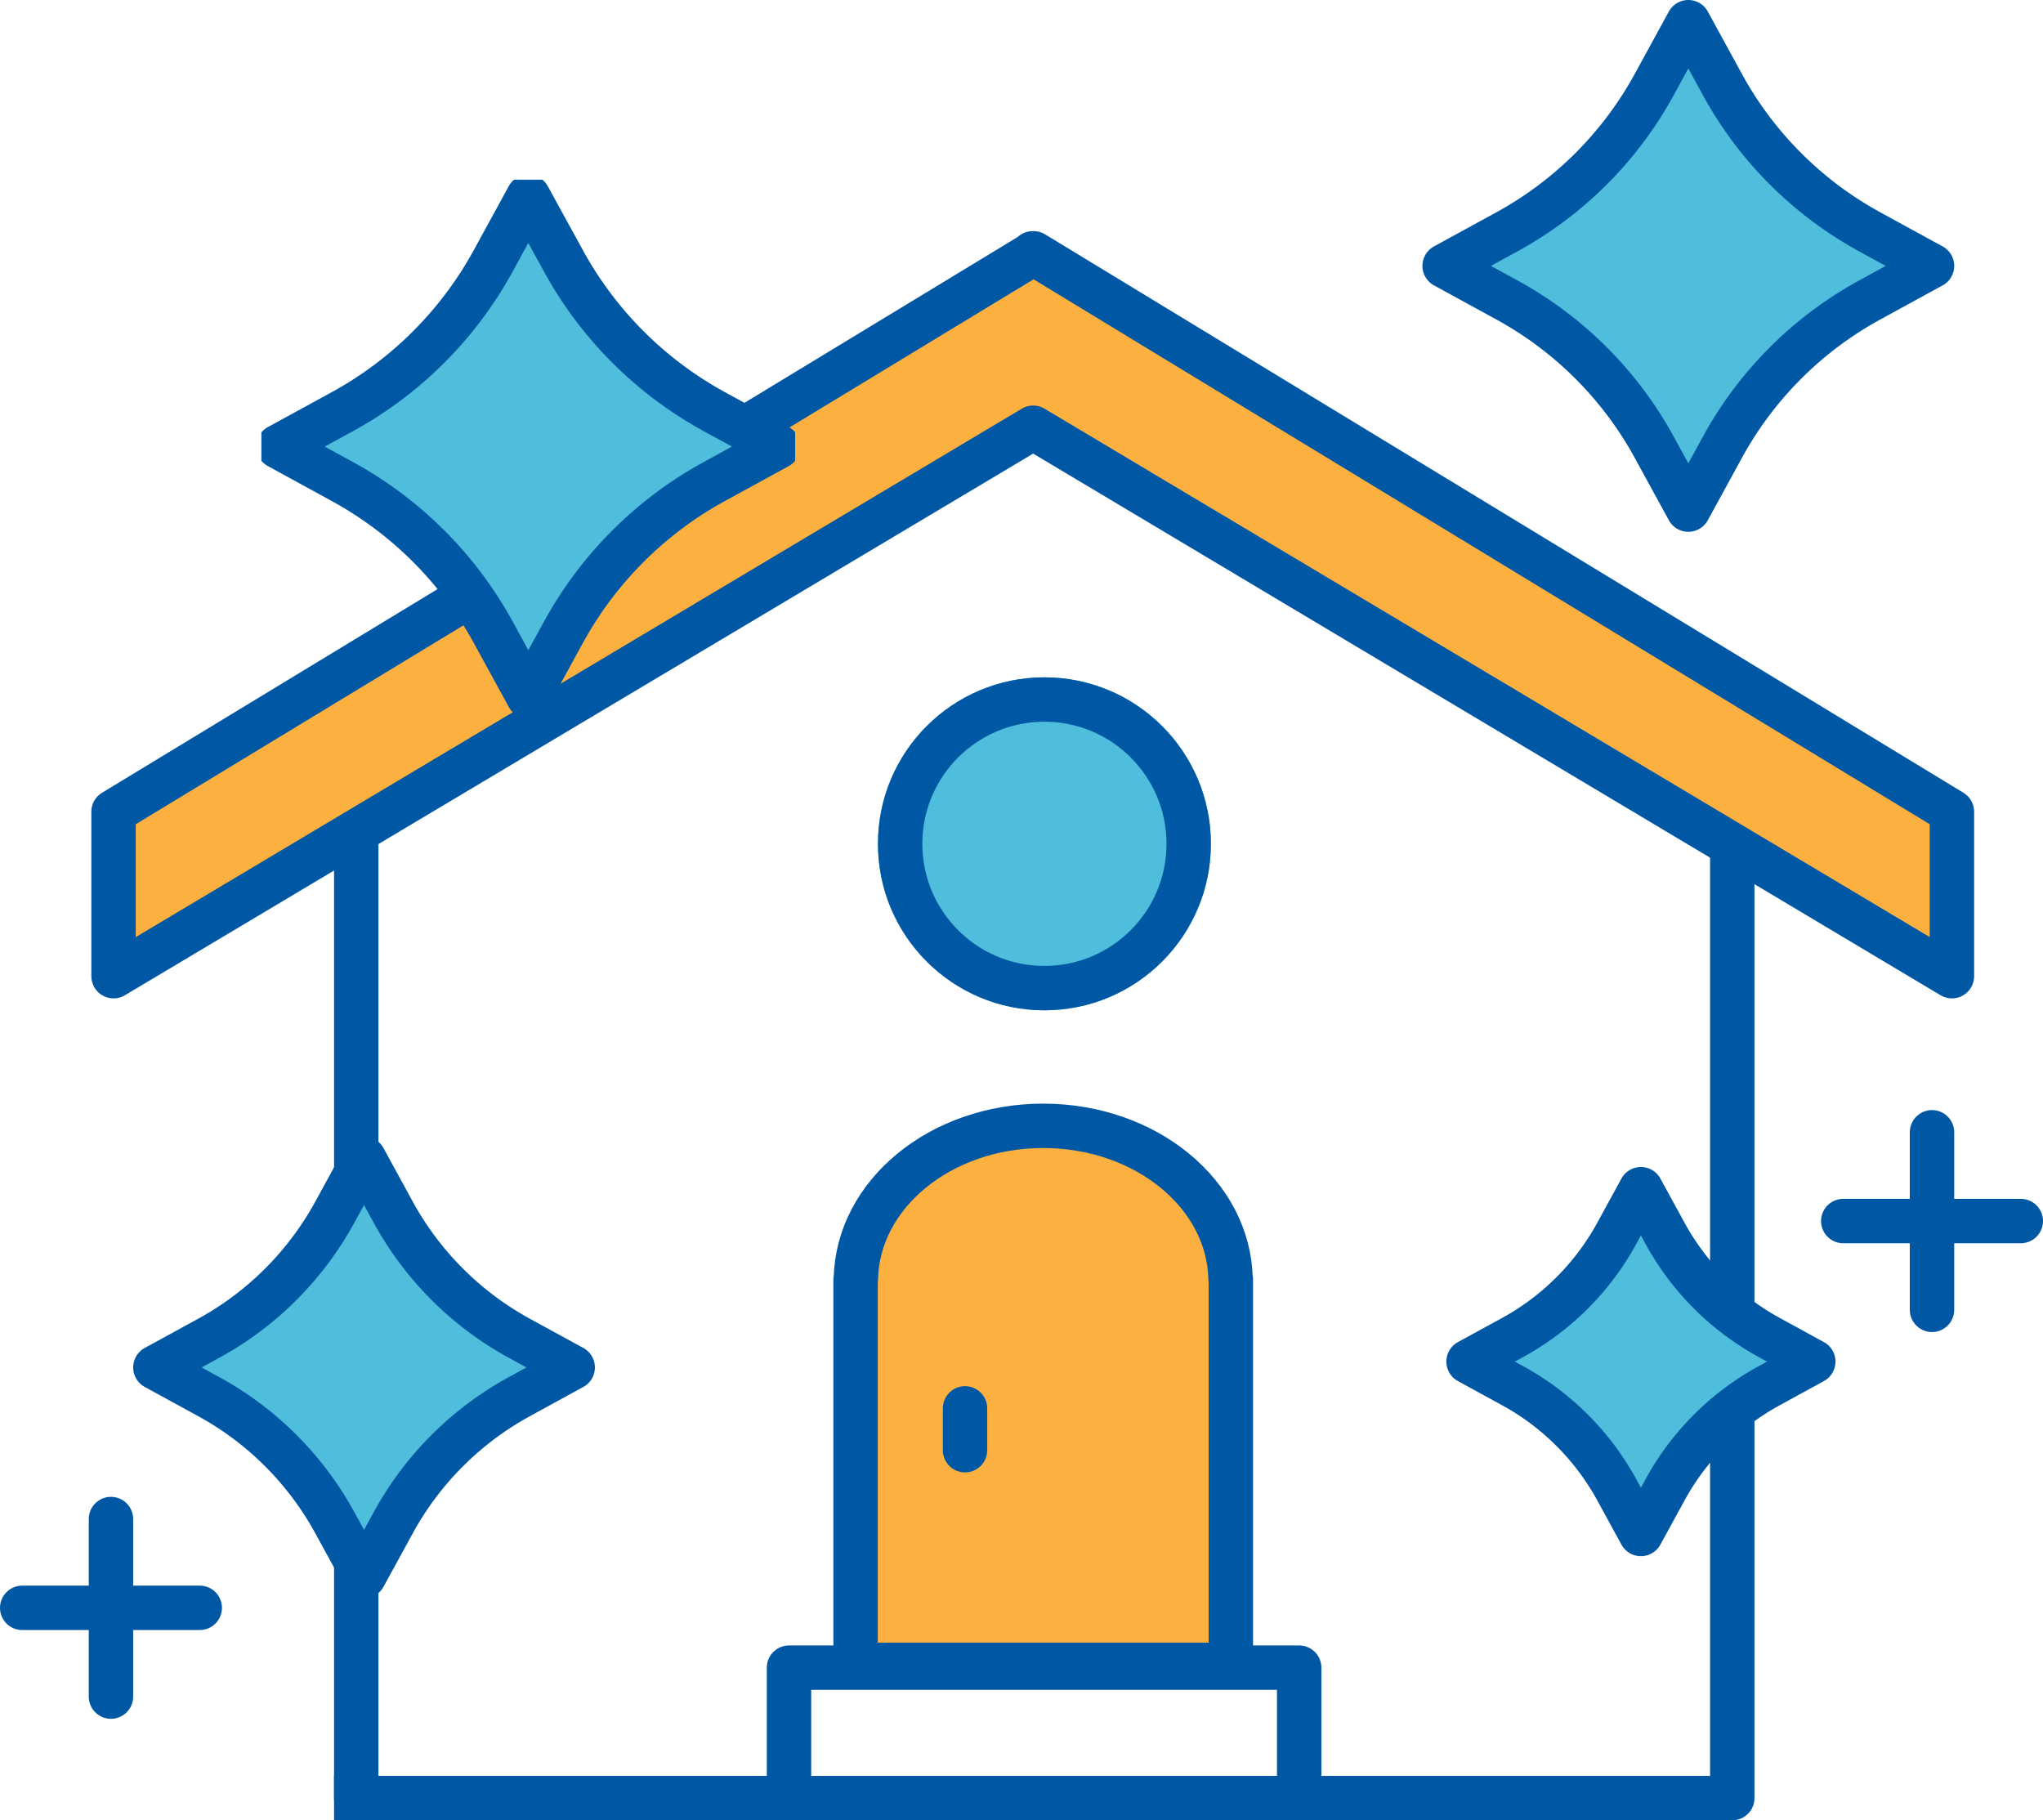
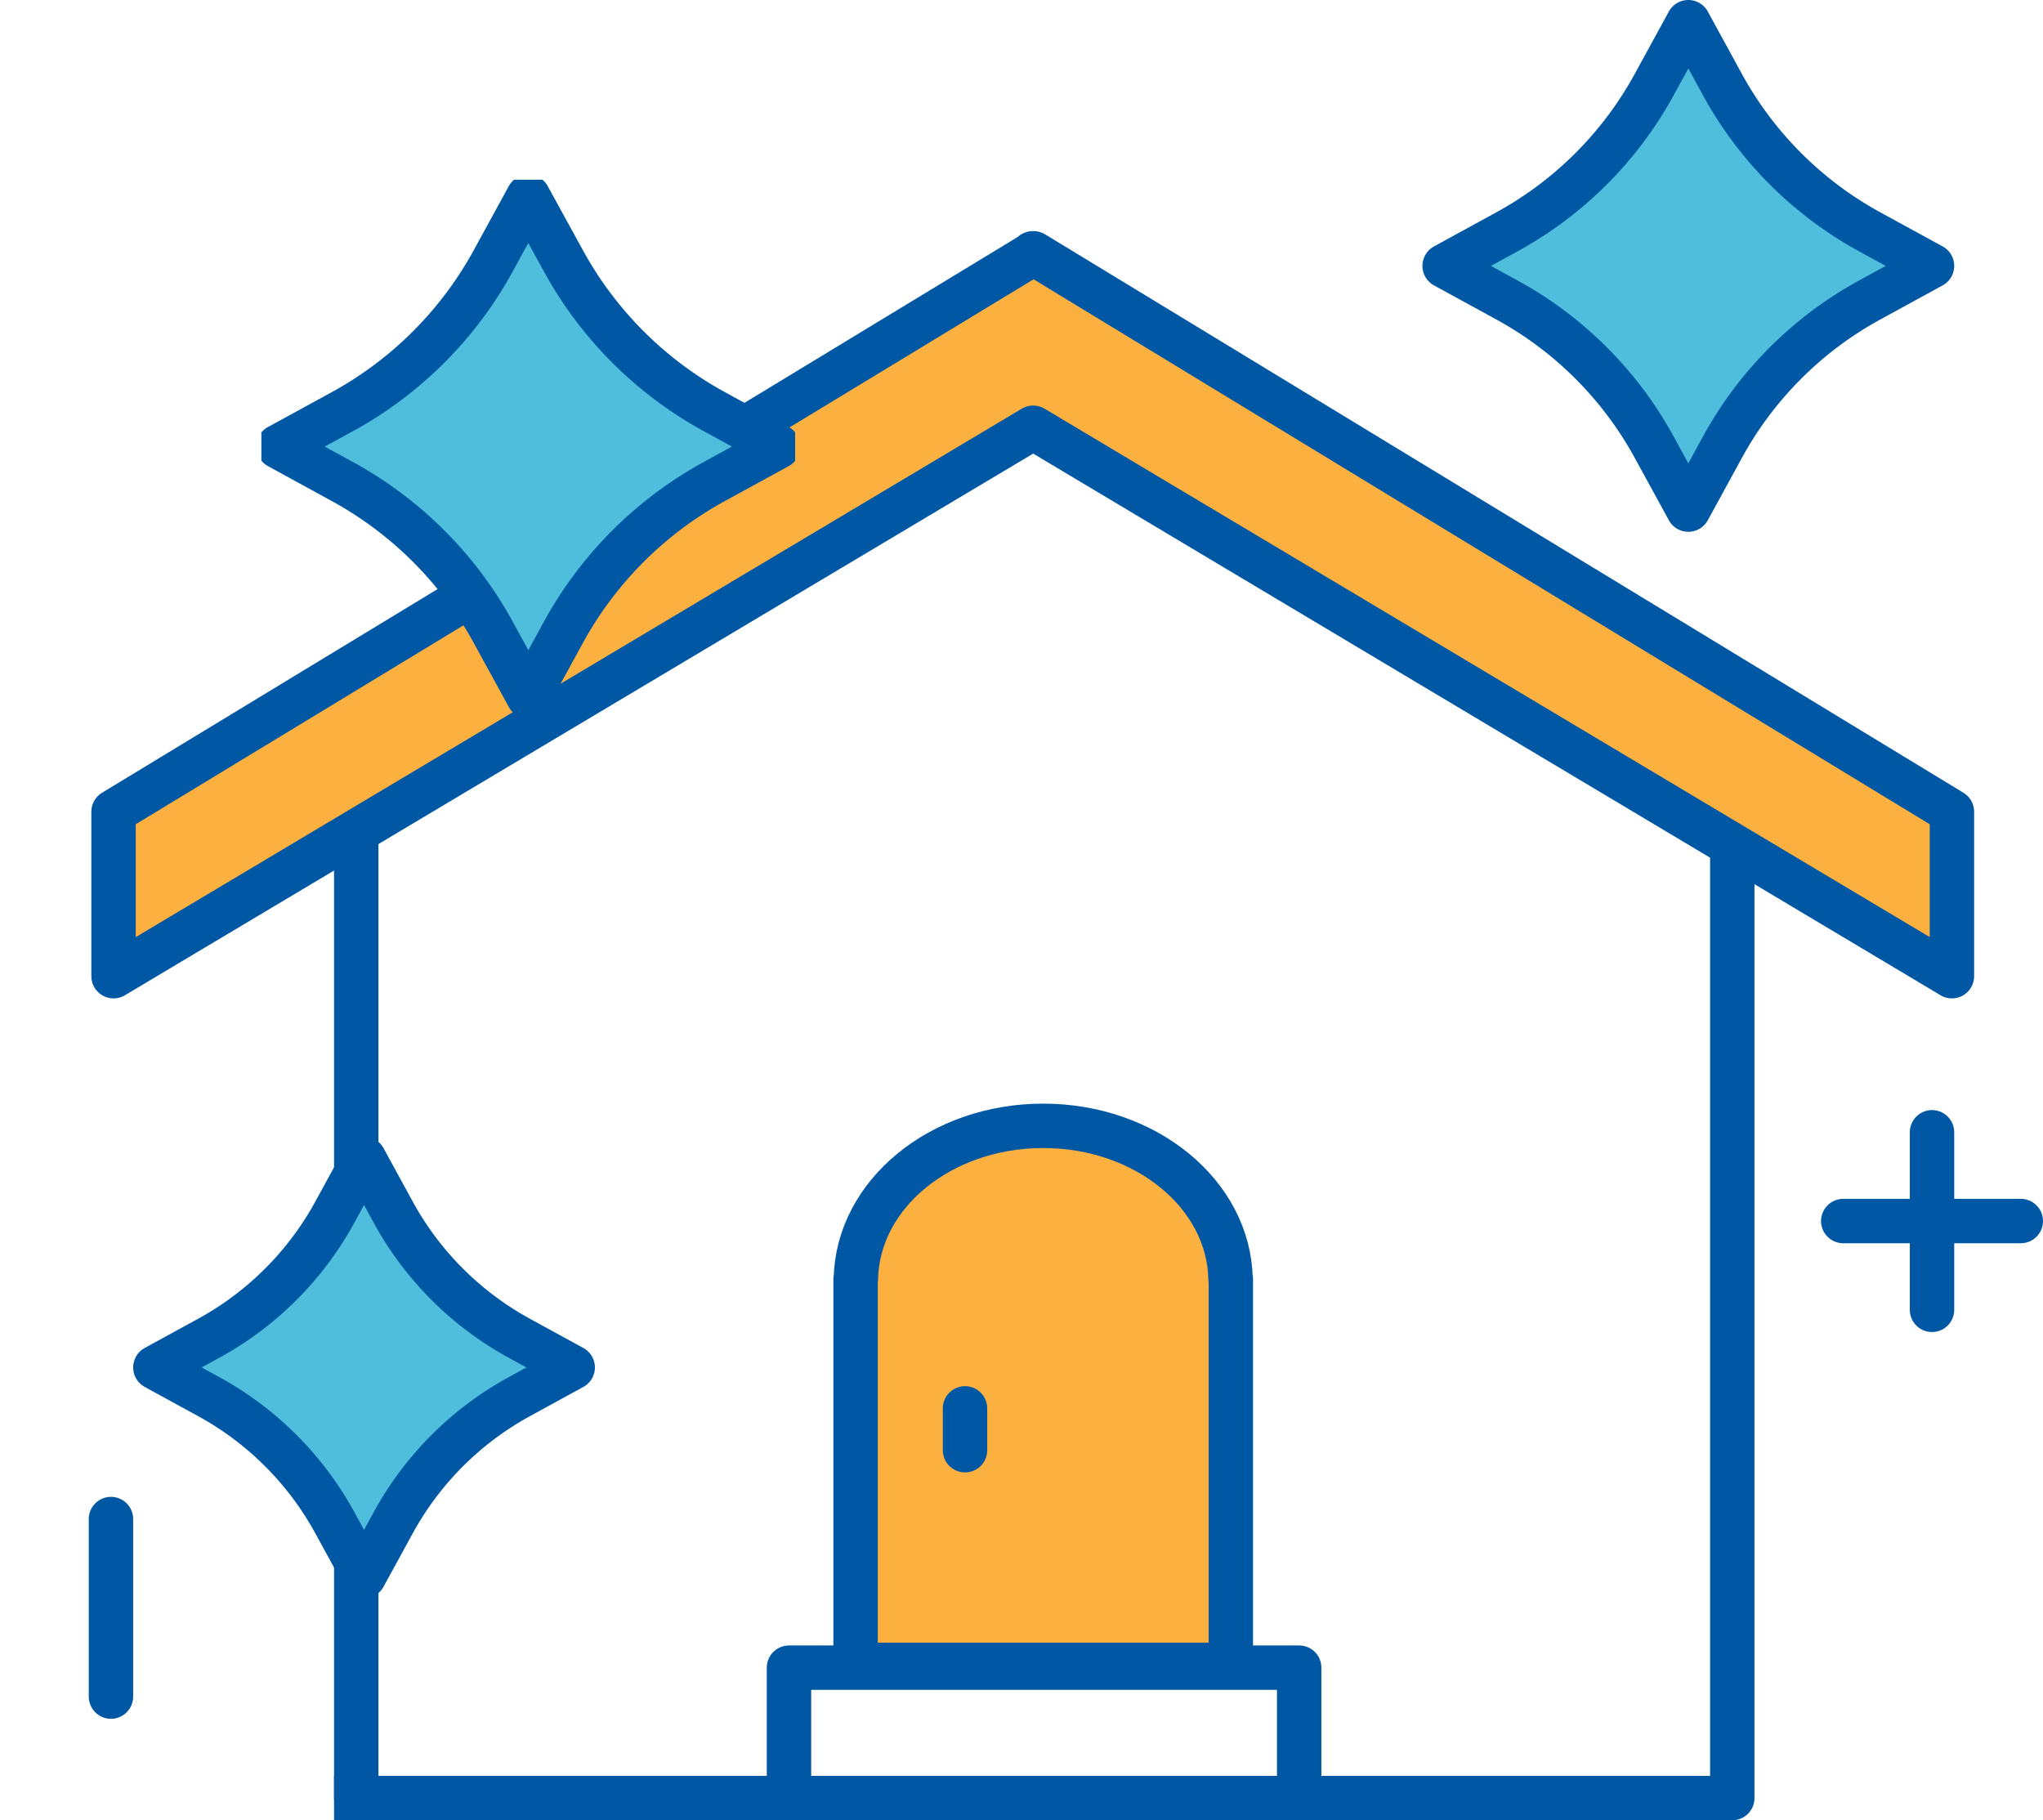
<svg xmlns="http://www.w3.org/2000/svg" width="92.037" height="82" viewBox="0 0 92.037 82">
  <defs>
    <clipPath id="clip-path">
      <rect id="長方形_12951" data-name="長方形 12951" width="86.543" height="42.288" fill="#fcb040" stroke="#0057a4" stroke-width="1" />
    </clipPath>
    <clipPath id="clip-path-2">
      <rect id="長方形_12950" data-name="長方形 12950" width="24.046" height="24.046" fill="#4ebedc" stroke="#0057a4" stroke-width="1" />
    </clipPath>
  </defs>
  <g id="icon_house" transform="translate(-1091.449 -1976.487)">
    <g id="グループ_17673" data-name="グループ 17673" transform="translate(1094.702 1980.036)">
      <g id="グループ_17674" data-name="グループ 17674" transform="translate(0 0)">
        <line id="線_483" data-name="線 483" y2="42.993" transform="translate(12.796 34.457)" fill="none" stroke="#0057a4" stroke-linecap="round" stroke-linejoin="round" stroke-width="2" />
        <line id="線_484" data-name="線 484" y2="42.993" transform="translate(74.786 34.457)" fill="none" stroke="#0057a4" stroke-linecap="round" stroke-linejoin="round" stroke-width="2" />
        <g id="グループ_17684" data-name="グループ 17684" transform="translate(0 0)">
          <g id="グループ_17683" data-name="グループ 17683" clip-path="url(#clip-path)">
            <path id="パス_60956" data-name="パス 60956" d="M42.429,8.858l41.39,24.706V26.156L42.447,1l-.019.035L42.41,1l-.02.035L1,26.156v7.408Z" transform="translate(0.862 6.862)" fill="#fcb040" stroke="#0057a4" stroke-linecap="round" stroke-linejoin="round" stroke-width="2" />
          </g>
        </g>
        <g id="楕円形_260" data-name="楕円形 260" transform="translate(36.298 26.963)" fill="#4ebedc" stroke="#0057a4" stroke-width="2">
-           <circle cx="7.5" cy="7.5" r="7.5" stroke="none" />
-           <circle cx="7.5" cy="7.5" r="6.5" fill="none" />
-         </g>
+           </g>
      </g>
    </g>
    <g id="グループ_17675" data-name="グループ 17675" transform="translate(1093.449 1977.487)">
      <line id="線_481" data-name="線 481" y2="7.999" transform="translate(85.037 50.006)" fill="none" stroke="#0057a4" stroke-linecap="round" stroke-linejoin="round" stroke-width="2" />
-       <line id="線_482" data-name="線 482" x1="7.999" transform="translate(-1 71.429)" fill="none" stroke="#0057a4" stroke-linecap="round" stroke-linejoin="round" stroke-width="2" />
      <line id="線_485" data-name="線 485" x1="7.999" transform="translate(81.038 54.005)" fill="none" stroke="#0057a4" stroke-linecap="round" stroke-linejoin="round" stroke-width="2" />
      <line id="線_486" data-name="線 486" y1="7.999" transform="translate(2.999 67.429)" fill="none" stroke="#0057a4" stroke-linecap="round" stroke-linejoin="round" stroke-width="2" />
      <g id="グループ_17678" data-name="グループ 17678" transform="translate(9.775 7.095)">
        <g id="グループ_17677" data-name="グループ 17677" clip-path="url(#clip-path-2)">
          <path id="パス_60955" data-name="パス 60955" d="M12.252,1,10.677,3.88a17.1,17.1,0,0,1-6.8,6.8L1,12.252l2.88,1.576a17.093,17.093,0,0,1,6.8,6.8l1.576,2.88,1.575-2.88a17.1,17.1,0,0,1,6.8-6.8l2.88-1.576-2.88-1.575a17.1,17.1,0,0,1-6.8-6.8Z" transform="translate(-0.229 -0.23)" fill="#4ebedc" stroke="#0057a4" stroke-linecap="round" stroke-linejoin="round" stroke-width="2" />
        </g>
      </g>
      <g id="グループ_17681" data-name="グループ 17681" transform="translate(63.081 0)">
        <g id="グループ_17680" data-name="グループ 17680">
          <path id="パス_60955-2" data-name="パス 60955" d="M11.978,1,10.441,3.81A16.677,16.677,0,0,1,3.81,10.441L1,11.978l2.81,1.537a16.676,16.676,0,0,1,6.631,6.631l1.537,2.81,1.536-2.81a16.682,16.682,0,0,1,6.632-6.631l2.81-1.537-2.81-1.536A16.684,16.684,0,0,1,13.514,3.81Z" transform="translate(-1 -1)" fill="#4ebedc" stroke="#0057a4" stroke-linecap="round" stroke-linejoin="round" stroke-width="2" />
        </g>
      </g>
      <g id="グループ_17682" data-name="グループ 17682" transform="translate(64.158 52.571)">
        <g id="グループ_17680-2" data-name="グループ 17680">
-           <path id="パス_60955-3" data-name="パス 60955" d="M8.765,1,7.678,2.988a11.8,11.8,0,0,1-4.69,4.691L1,8.765,2.988,9.852a11.8,11.8,0,0,1,4.69,4.69L8.765,16.53l1.087-1.988a11.8,11.8,0,0,1,4.691-4.69L16.53,8.765,14.543,7.678A11.8,11.8,0,0,1,9.852,2.988Z" transform="translate(-1 -1)" fill="#4ebedc" stroke="#0057a4" stroke-linecap="round" stroke-linejoin="round" stroke-width="2" />
-         </g>
+           </g>
      </g>
    </g>
    <path id="パス_60953" data-name="パス 60953" d="M-5155.11-19112.939h62.99" transform="translate(6261.608 21170.426)" fill="none" stroke="#0057a4" stroke-width="2" />
    <g id="グループ_17691" data-name="グループ 17691" transform="translate(1126.993 2051.611)">
      <g id="グループ_17698" data-name="グループ 17698">
        <path id="パス_60960" data-name="パス 60960" d="M3.611,5.972V1H26.595V5.972" transform="translate(-3.611 -1)" fill="none" stroke="#0057a4" stroke-linecap="round" stroke-linejoin="round" stroke-width="2" />
      </g>
    </g>
    <g id="グループ_17694" data-name="グループ 17694" transform="translate(1098.449 2028.687)">
      <g id="グループ_17680-3" data-name="グループ 17680">
        <path id="パス_60955-4" data-name="パス 60955" d="M10.4,1,9.083,3.406A14.279,14.279,0,0,1,3.406,9.084L1,10.4l2.406,1.316a14.278,14.278,0,0,1,5.677,5.677L10.4,19.8l1.316-2.406a14.283,14.283,0,0,1,5.678-5.677L19.8,10.4,17.393,9.084a14.285,14.285,0,0,1-5.678-5.678Z" transform="translate(-1 -1)" fill="#4ebedc" stroke="#0057a4" stroke-linecap="round" stroke-linejoin="round" stroke-width="2" />
      </g>
    </g>
    <g id="グループ_17686" data-name="グループ 17686" transform="translate(1129.993 2027.203)">
      <g id="グループ_17687" data-name="グループ 17687">
        <path id="パス_60957" data-name="パス 60957" d="M1,25.283V7.916h.012C1.077,4.088,4.824,1,9.452,1s8.376,3.088,8.441,6.916h.012V25.283Z" transform="translate(-1 -1)" fill="#fcb040" stroke="#0057a4" stroke-linecap="round" stroke-linejoin="round" stroke-width="2" />
        <line id="線_487" data-name="線 487" y2="1.885" transform="translate(4.93 12.727)" fill="none" stroke="#0057a4" stroke-linecap="round" stroke-linejoin="round" stroke-width="2" />
      </g>
    </g>
  </g>
</svg>